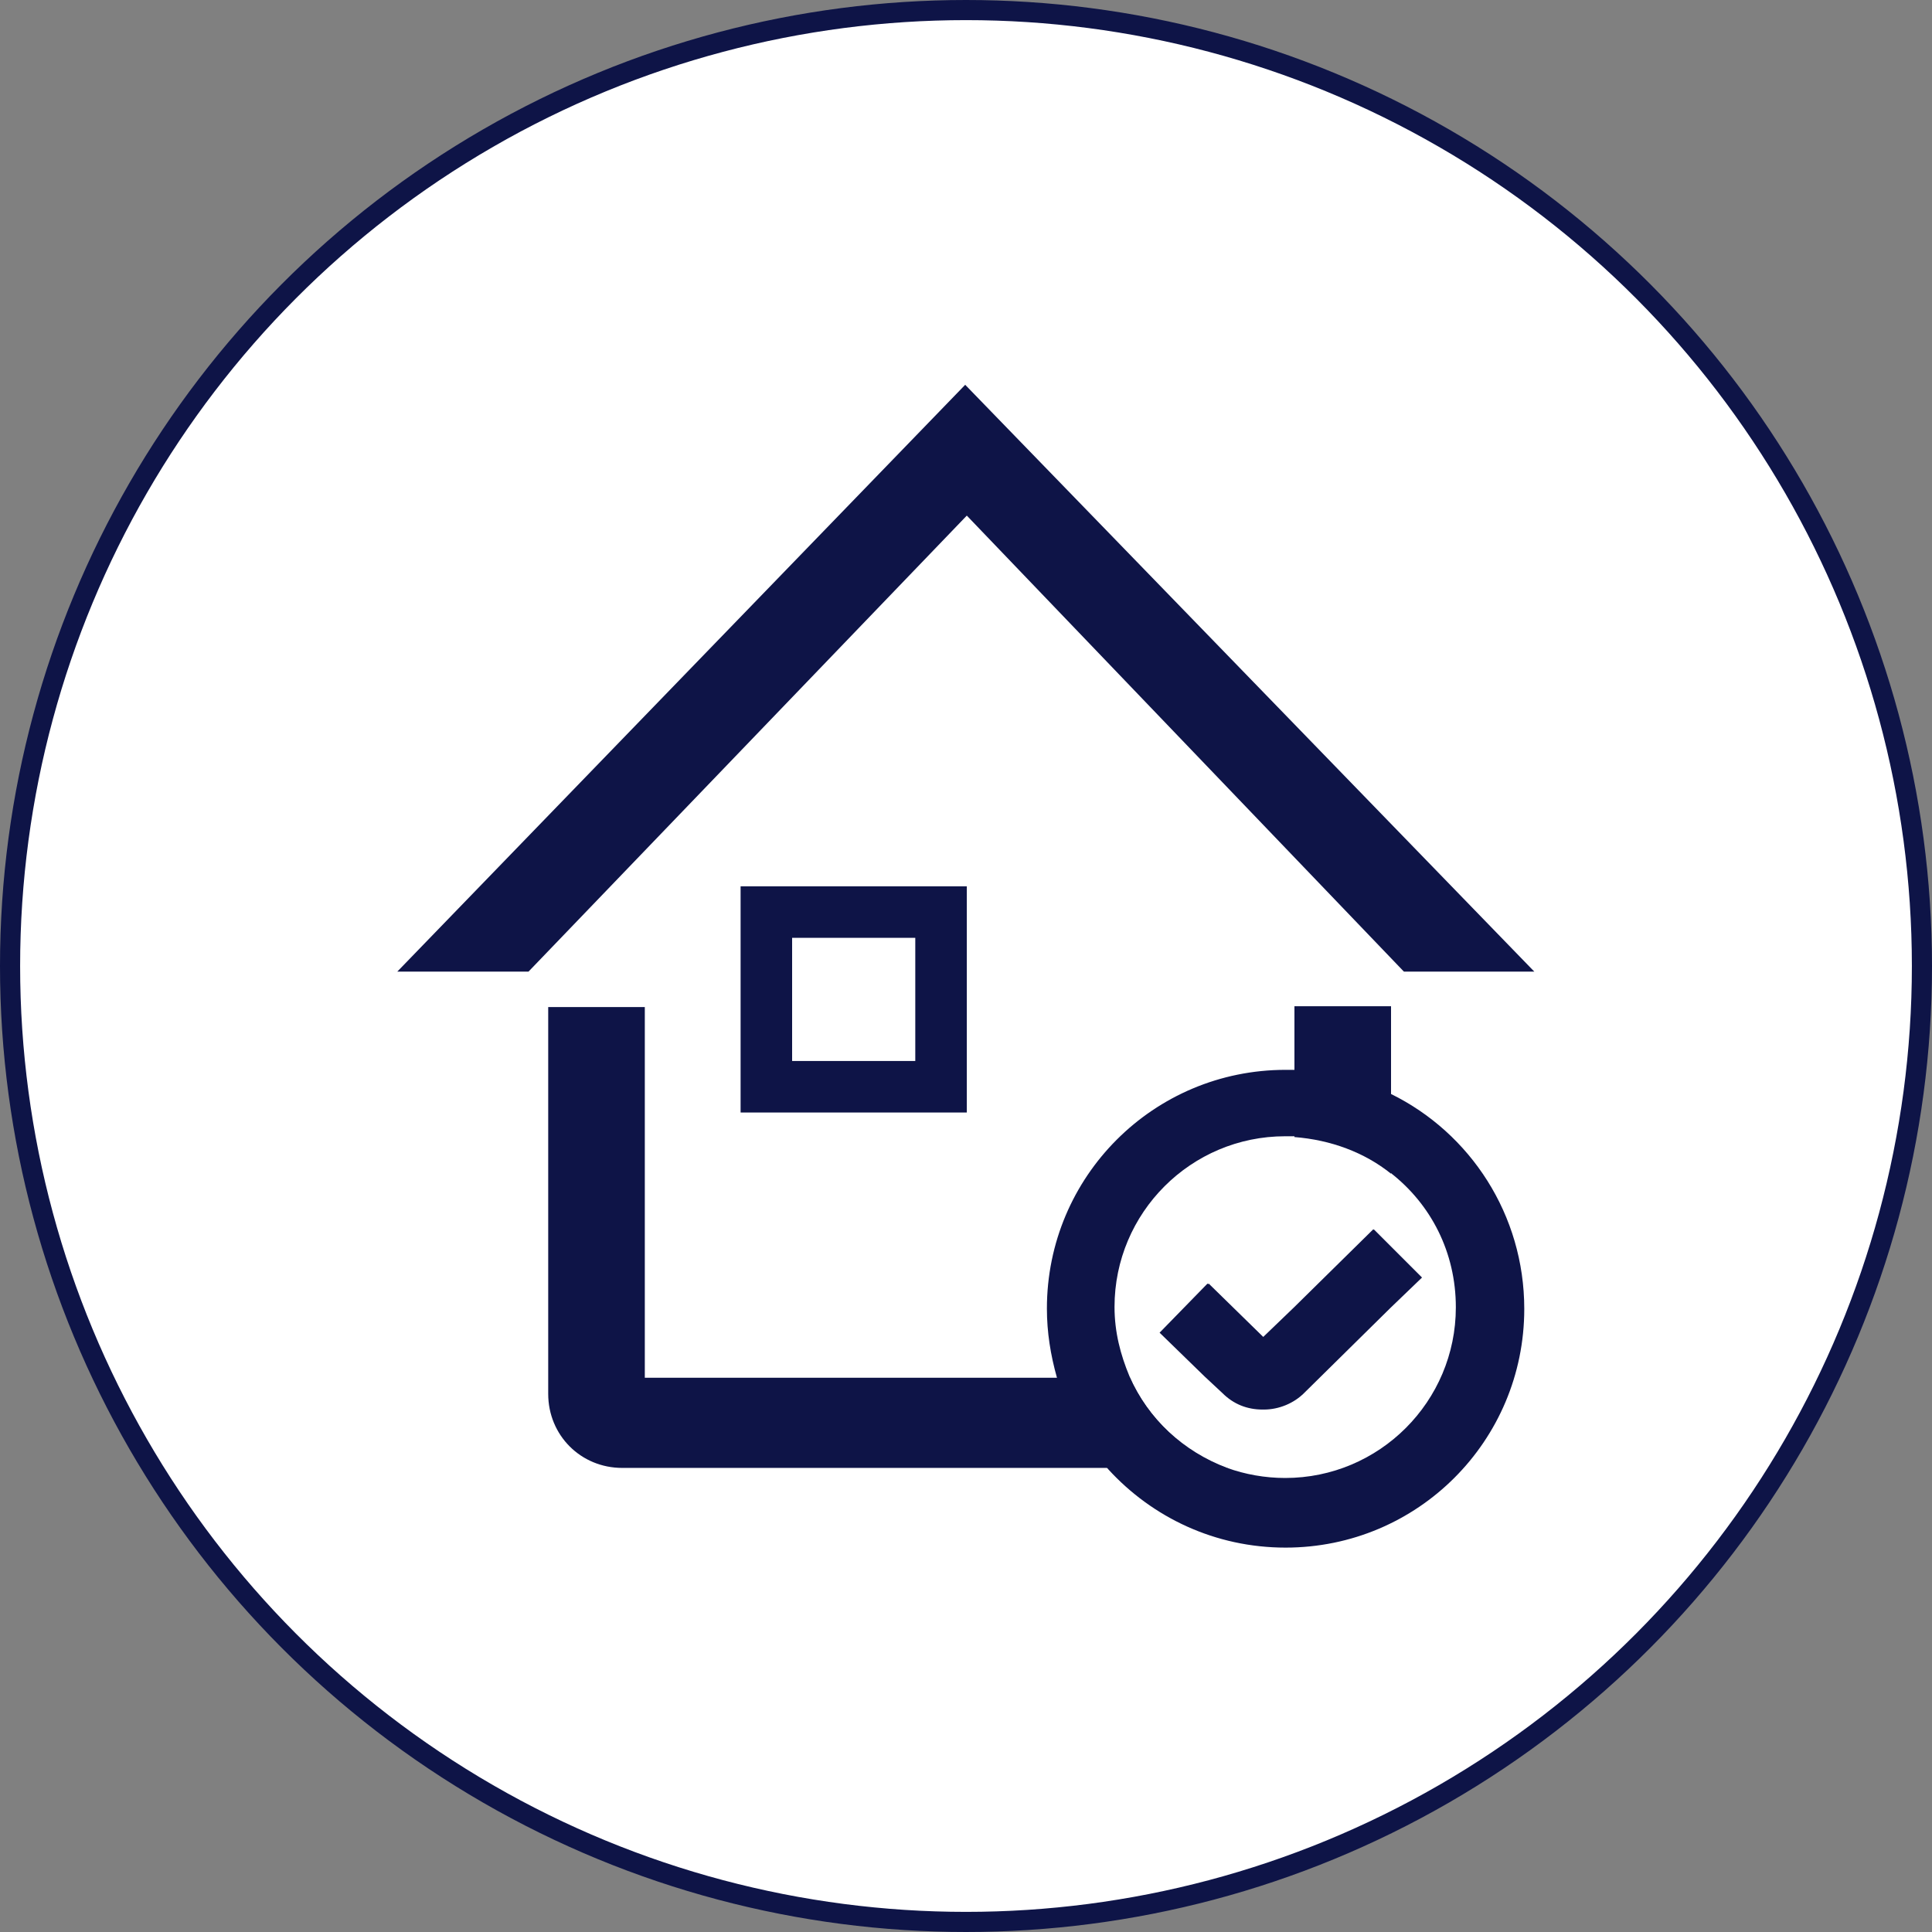
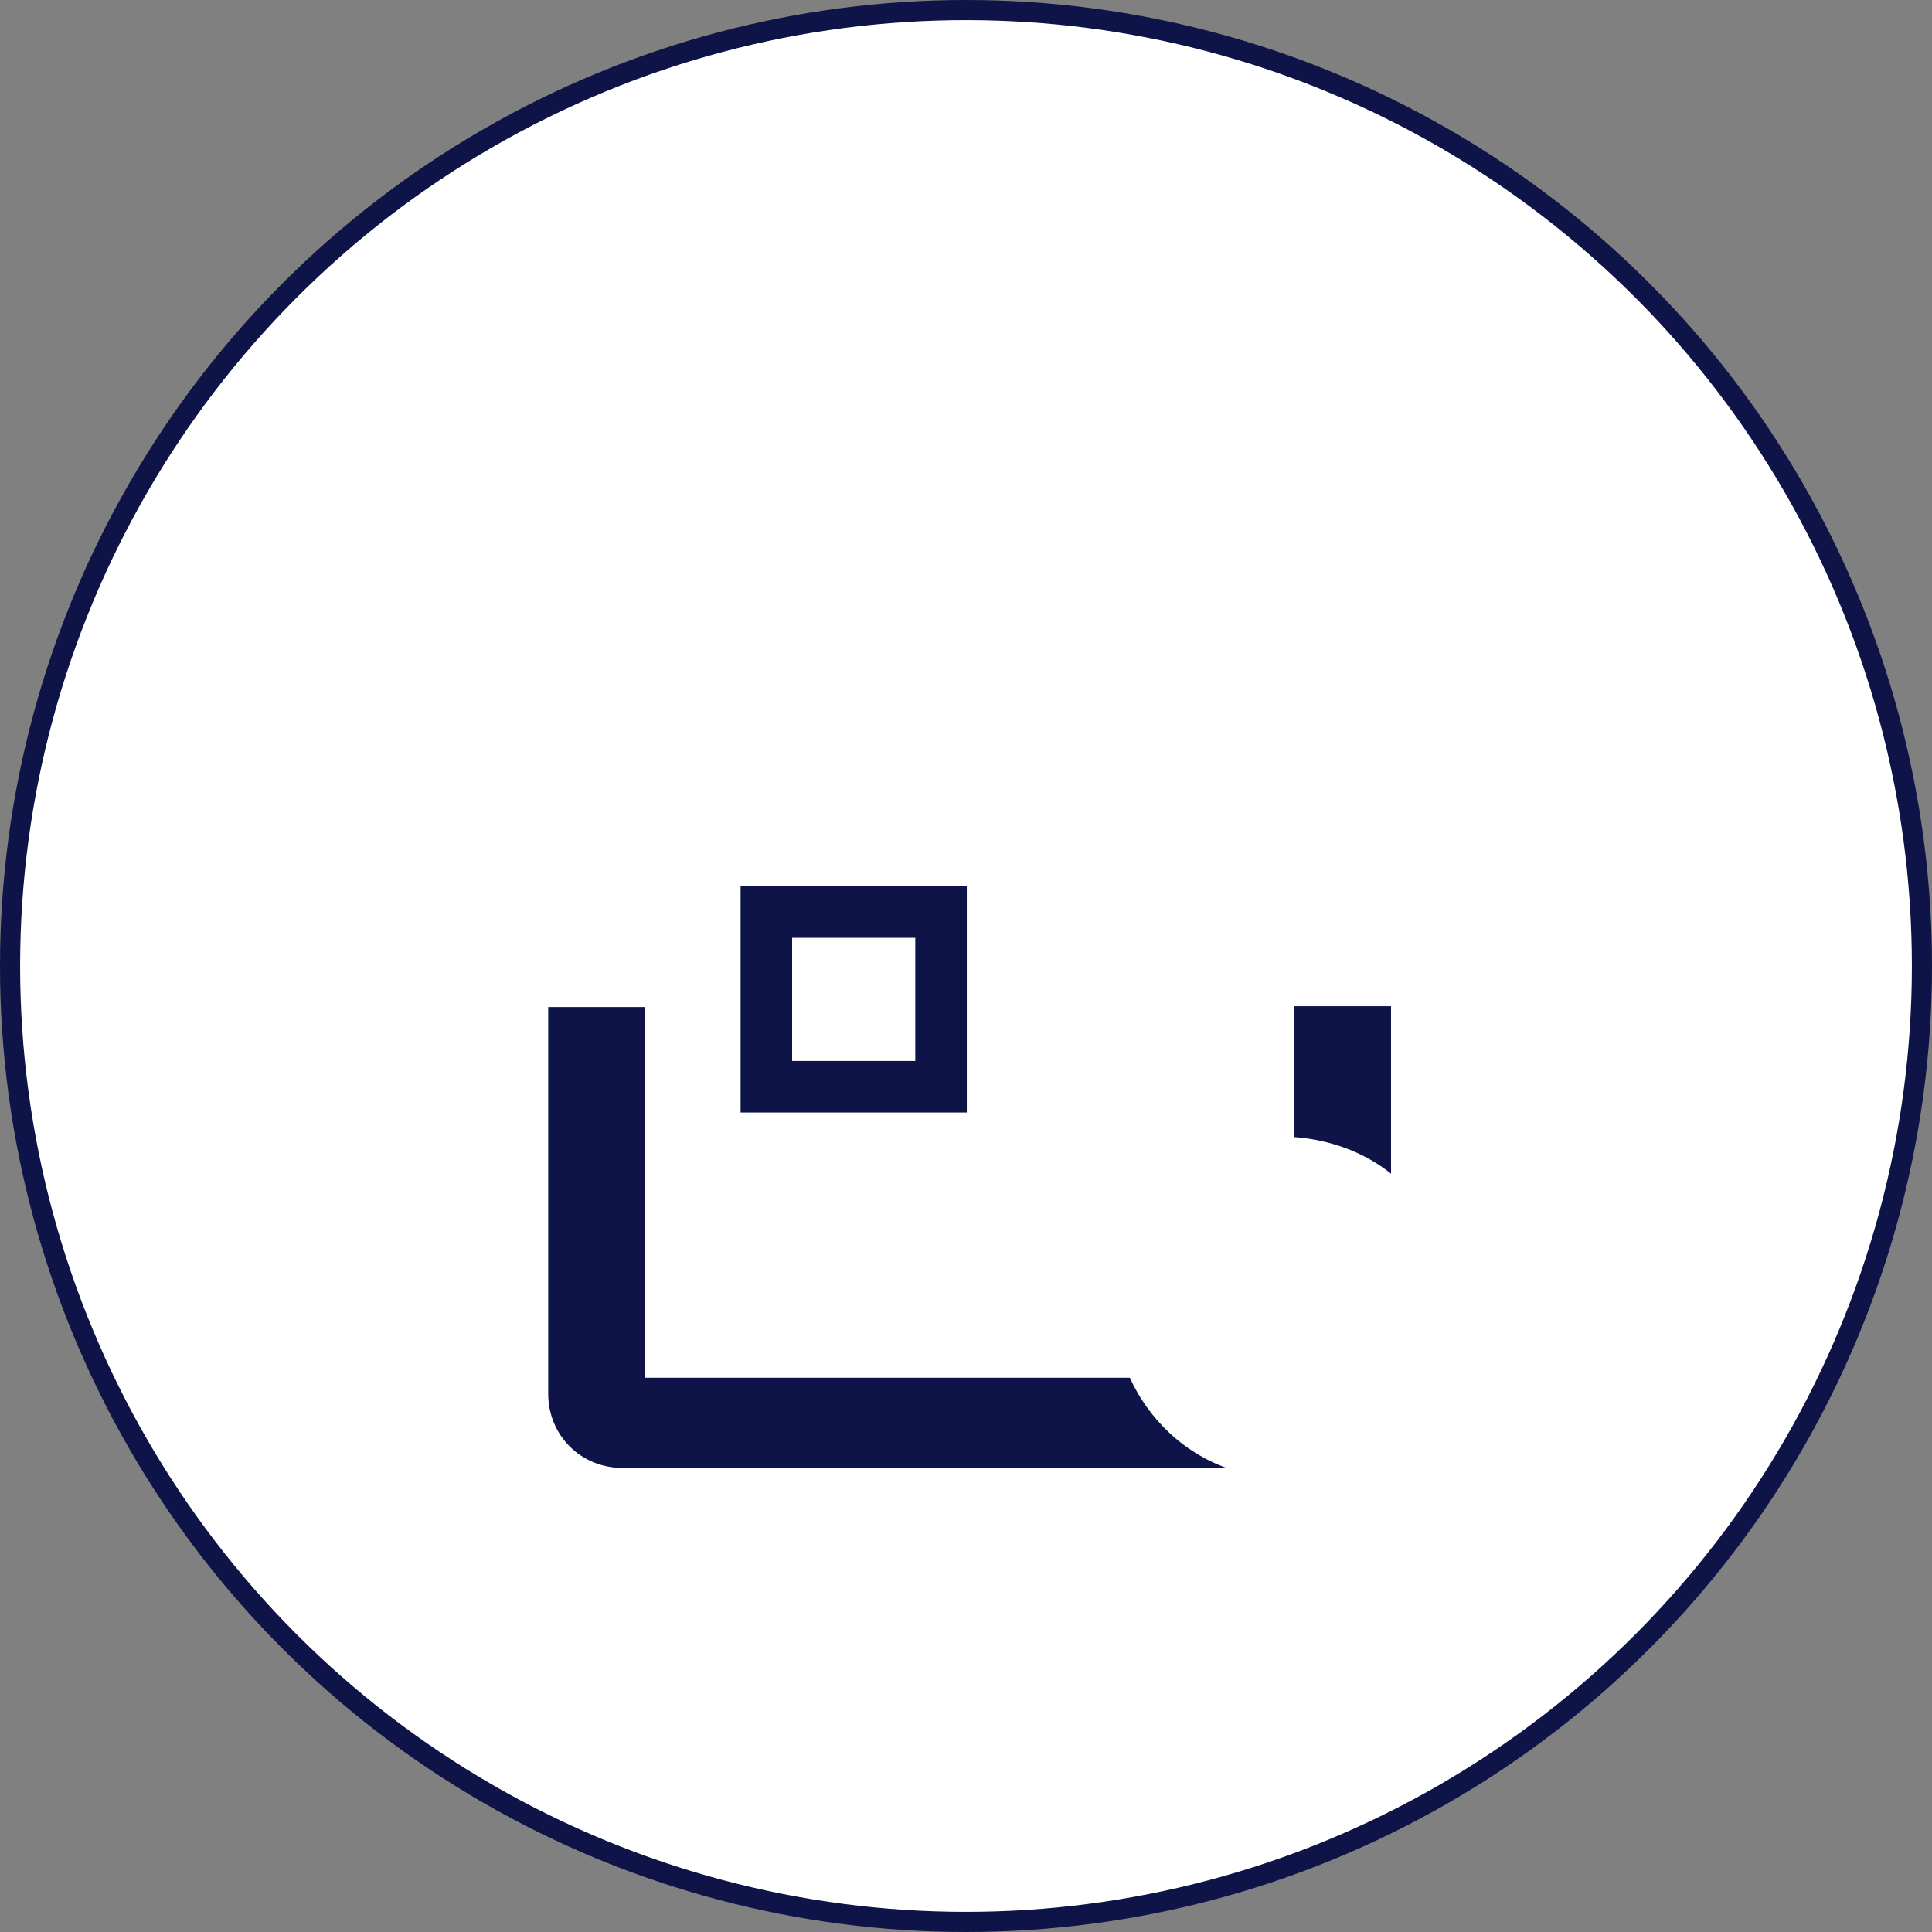
<svg xmlns="http://www.w3.org/2000/svg" id="Livello_1" viewBox="0 0 48 48">
  <rect x="0" y="0" width="48" height="48" fill="#808080" stroke="none" />
  <defs>
    <style>.cls-1{stroke:#0e1447;stroke-miterlimit:10;stroke-width:.5px;}.cls-1,.cls-2{fill:#fff;}.cls-3{fill:#0e1447;}.cls-3,.cls-2{stroke-width:0px;}</style>
  </defs>
  <circle class="cls-1" cx="24" cy="24" r="23.75" />
  <path class="cls-2" d="M34.57,30.98v1.53l-2.15,2.12c-.25.25-.62.41-1,.41s-.72-.16-1-.41l-.44-.41h2.22v-1.75l1.97-1.94.41.44h0Z" />
  <path class="cls-3" d="M24.02,27.64h-5.62v-5.62h5.62v5.62ZM22.74,23.3h-3.06v3.06h3.06v-3.06Z" />
-   <path class="cls-3" d="M34.56,30.98l-.44-.44-1.97,1.94-.78.75h0l-1.37-1.34-1.19,1.22,1.12,1.09.44.41c.28.28.62.41,1,.41s.75-.16,1-.41l2.15-2.12.78-.75-.75-.75h0ZM34.56,30.98l-.44-.44-1.97,1.94-.78.75h0l-1.37-1.34-1.19,1.22,1.12,1.09.44.41c.28.28.62.41,1,.41s.75-.16,1-.41l2.15-2.12.78-.75-.75-.75h0ZM34.56,27.17c-.72-.37-1.53-.56-2.4-.59h-.22c-3.28,0-5.93,2.65-5.93,5.93,0,.59.09,1.15.25,1.72.25.84.72,1.62,1.28,2.28,1.09,1.19,2.65,1.94,4.4,1.94,3.28,0,5.93-2.65,5.93-5.93,0-2.34-1.34-4.37-3.31-5.34h0ZM31.93,36.72c-.5,0-1-.09-1.44-.25-1.09-.41-1.97-1.22-2.43-2.28-.22-.53-.37-1.09-.37-1.72,0-2.34,1.9-4.24,4.24-4.24h.22c.91.06,1.72.37,2.4.91,1,.78,1.62,1.97,1.62,3.34,0,2.34-1.9,4.24-4.24,4.24ZM34.15,30.54l-1.97,1.94-.78.75h0l-1.37-1.34-1.19,1.22,1.12,1.09.44.41c.28.28.62.41,1,.41s.75-.16,1-.41l2.15-2.12.78-.75-.78-.78-.41-.41h0ZM34.56,30.98l-.44-.44-1.97,1.94-.78.75h0l-1.37-1.34-1.19,1.22,1.12,1.09.44.41c.28.28.62.41,1,.41s.75-.16,1-.41l2.15-2.12.78-.75-.75-.75h0ZM34.56,30.98l-.44-.44-1.97,1.94-.78.75h0l-1.37-1.34-1.19,1.22,1.12,1.09.44.41c.28.28.62.41,1,.41s.75-.16,1-.41l2.15-2.12.78-.75-.75-.75h0Z" />
  <path class="cls-3" d="M34.56,25.01v4.15c-.66-.53-1.5-.84-2.4-.91v-3.25h2.4Z" />
  <path class="cls-3" d="M30.5,36.47h-15.04c-1.03,0-1.84-.81-1.84-1.84v-9.61h2.4v9.21h12.05c.47,1.03,1.34,1.87,2.43,2.25h0Z" />
-   <path class="cls-3" d="M9.87,24.14l14.11-14.58,14.14,14.58H9.87ZM34.88,24.14l-10.86-11.33-10.89,11.33h21.76,0Z" />
</svg>